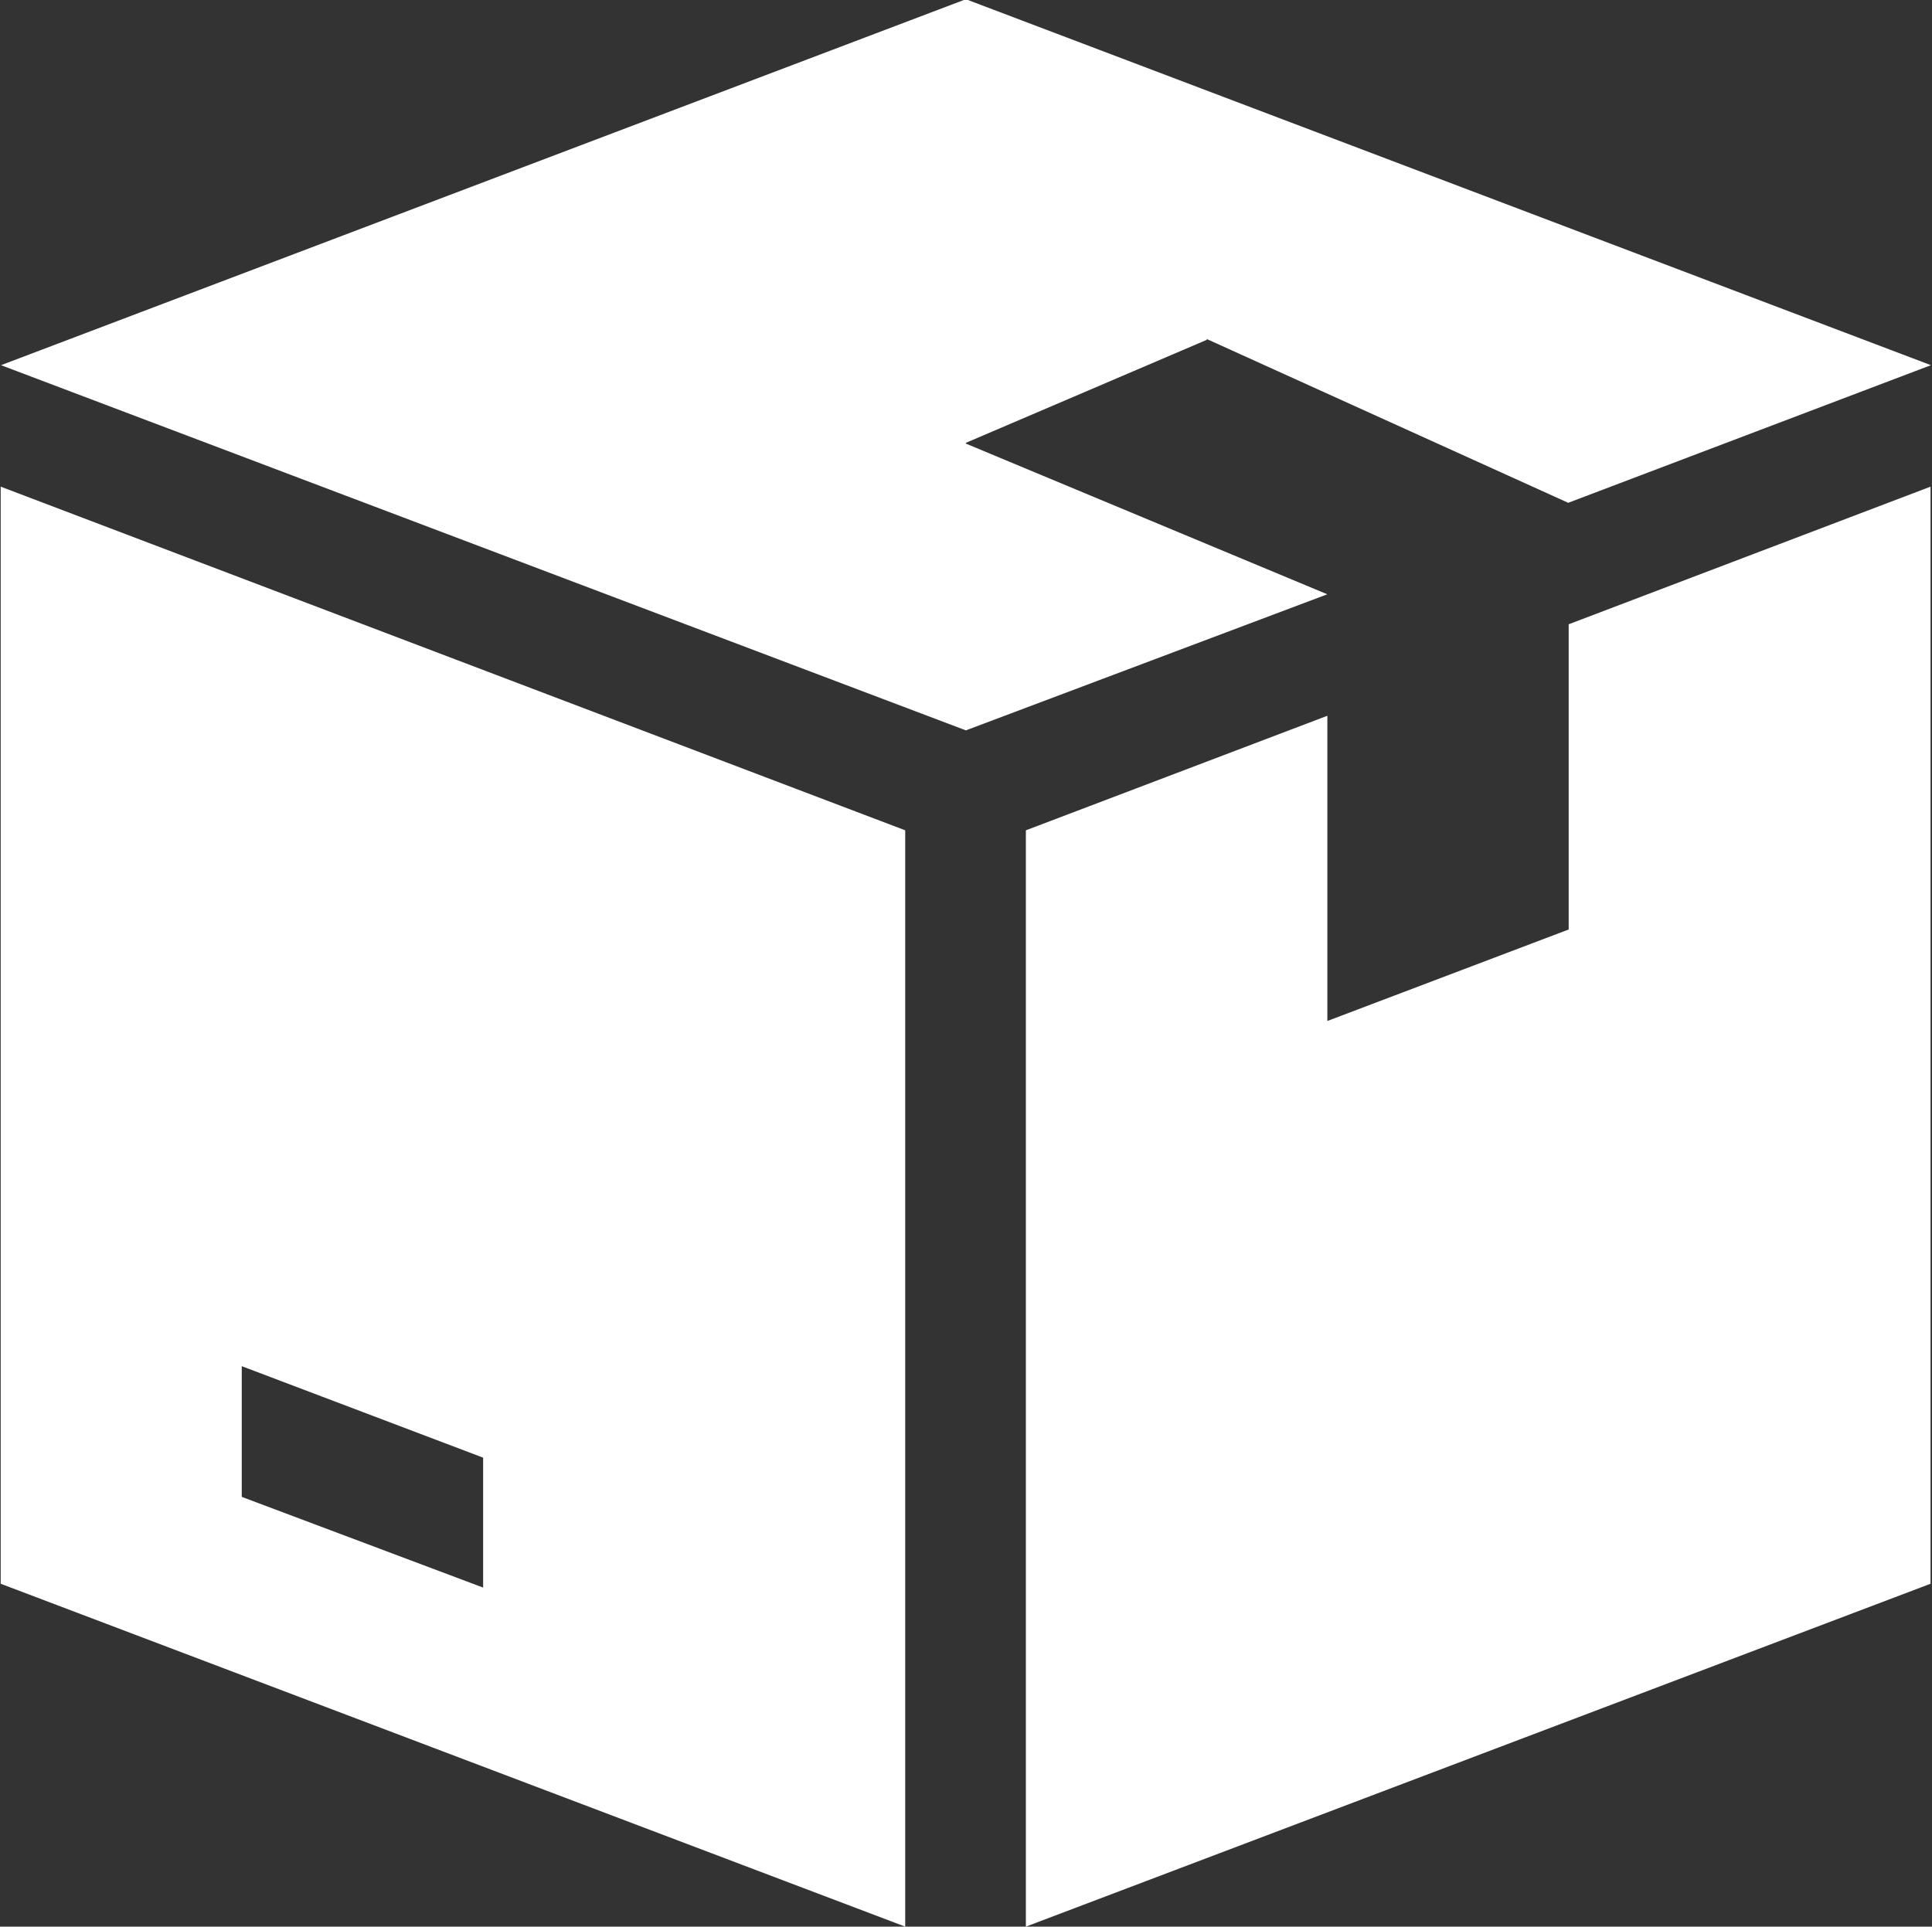
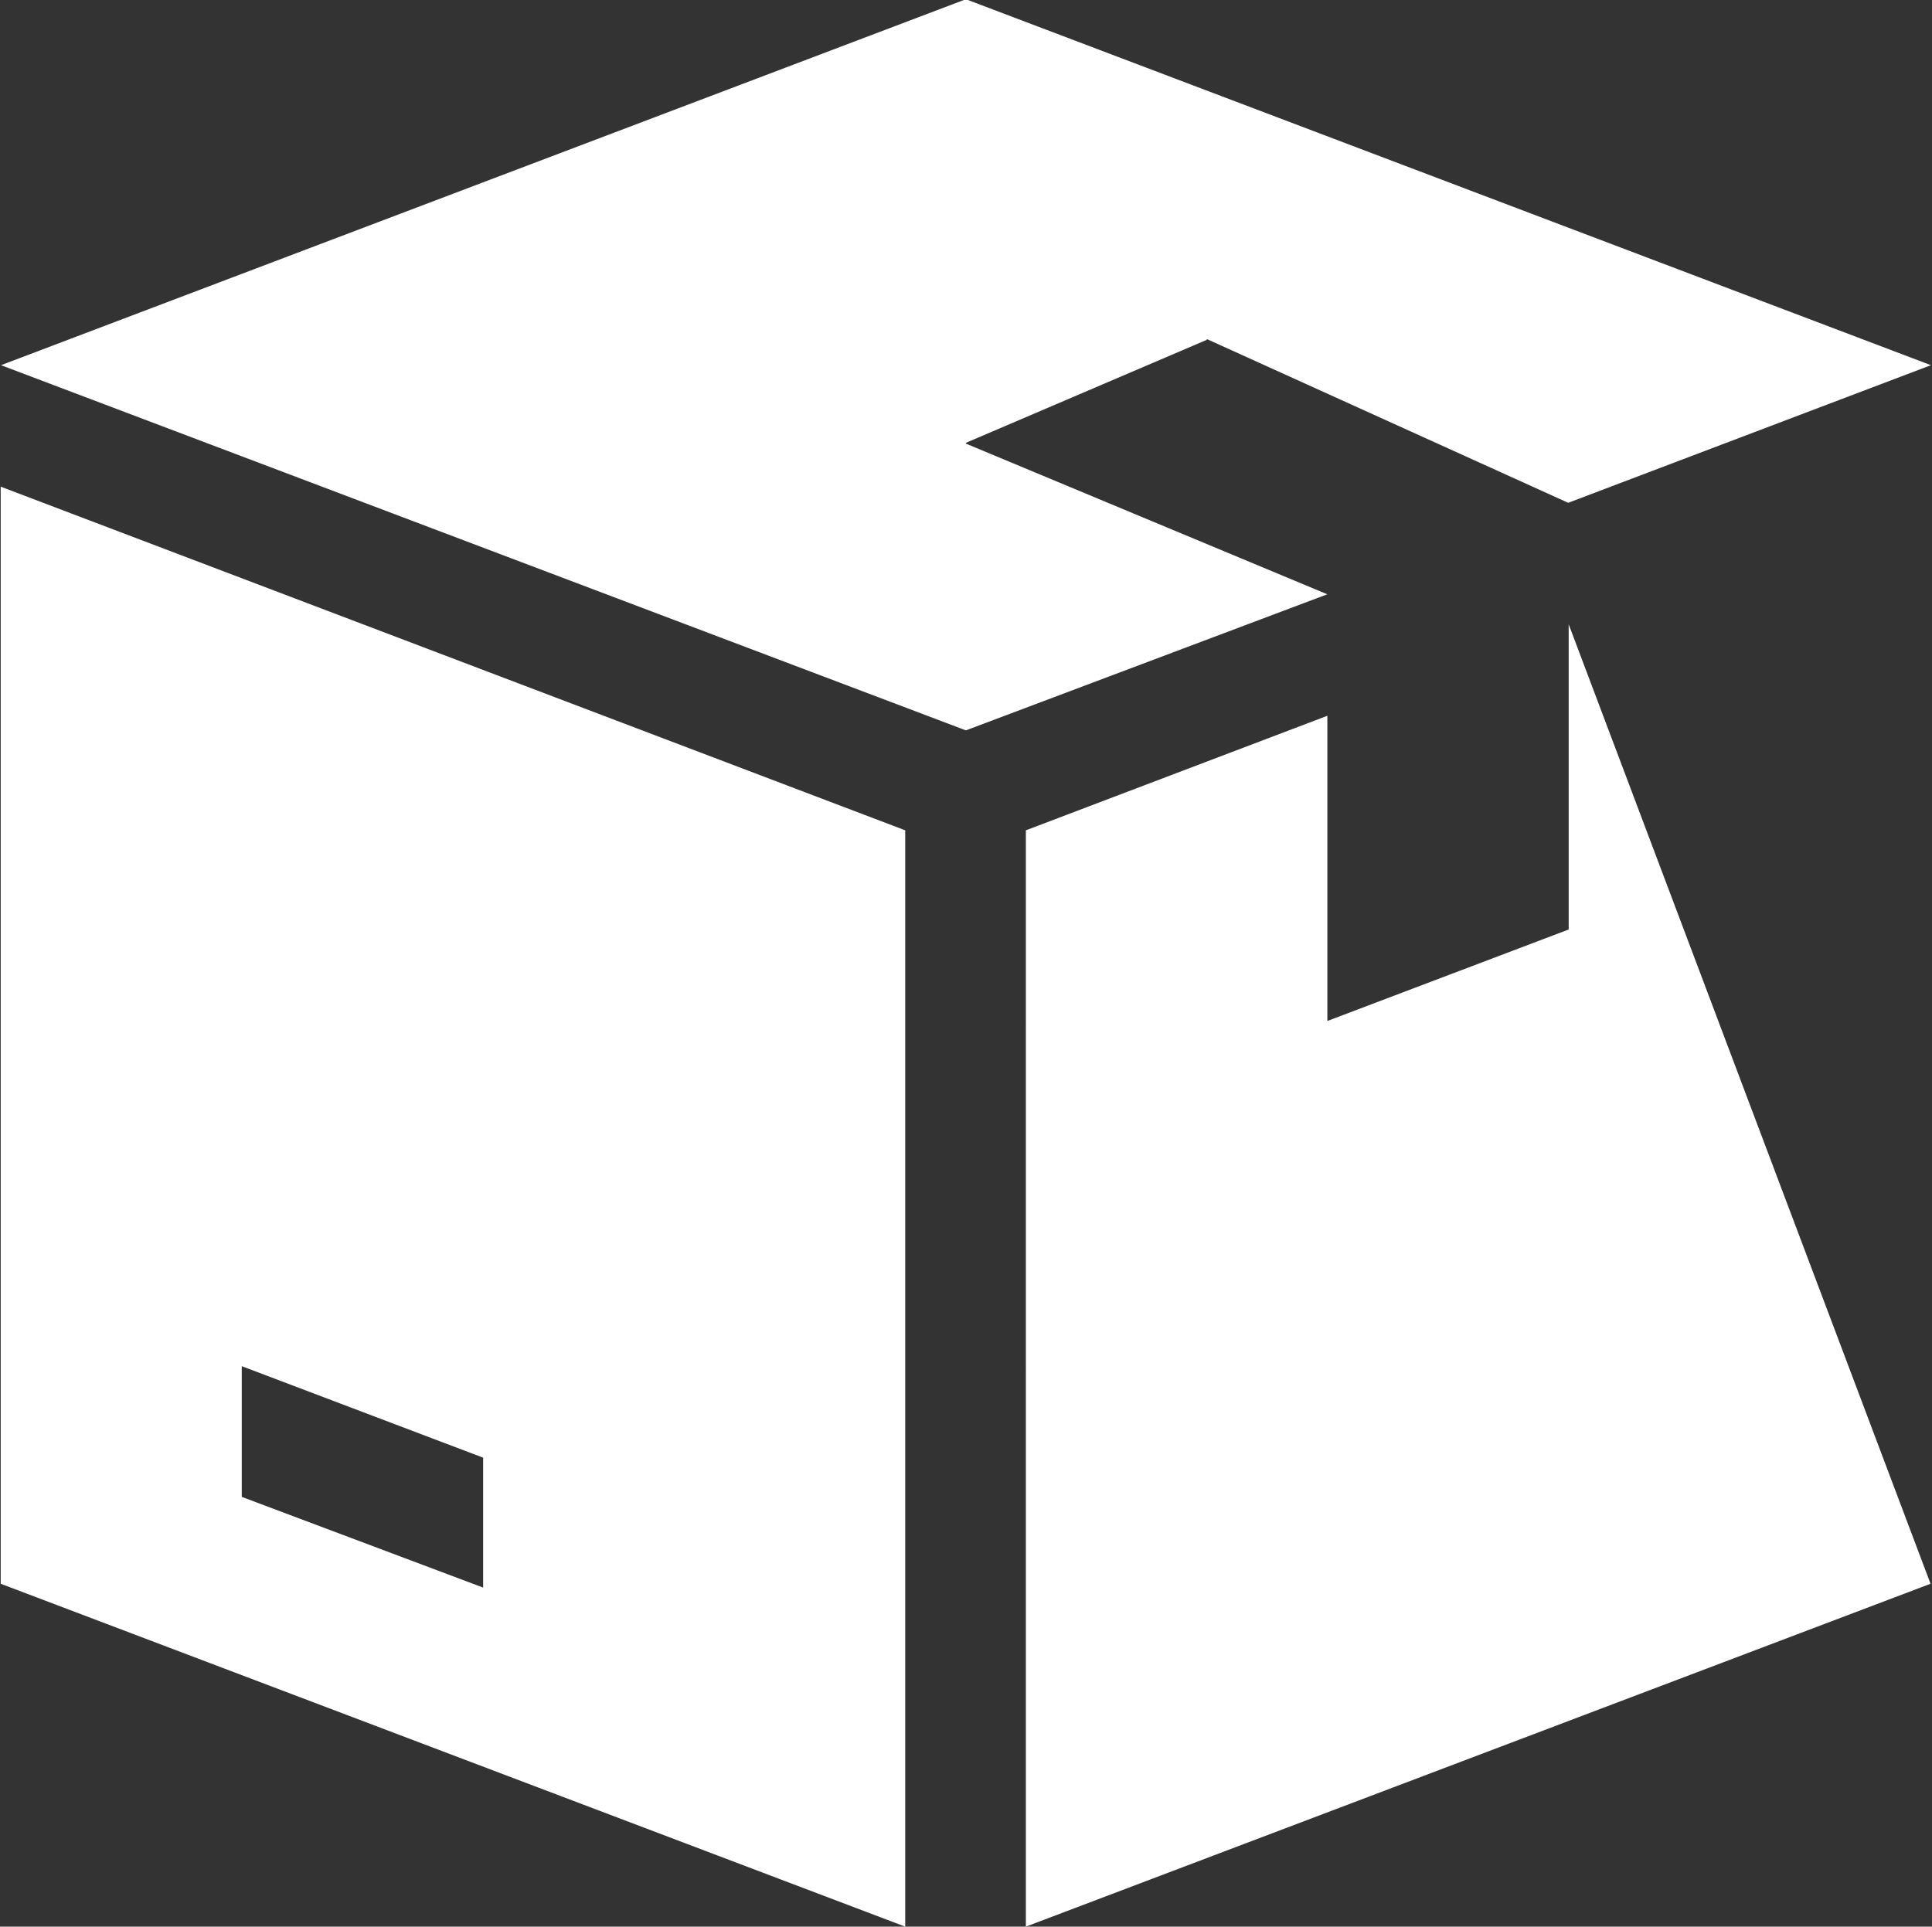
<svg xmlns="http://www.w3.org/2000/svg" id="gyokai_ico_butsuryu.svg" width="25.125" height="25.06" viewBox="0 0 25.125 25.06">
  <rect x="0" y="0" width="25.125" height="25.06" fill="#333333" stroke="none" />
  <defs>
    <style>
      .cls-1 {
        fill: #fff;
        fill-rule: evenodd;
      }
    </style>
  </defs>
-   <path id="シェイプ_5_のコピー" data-name="シェイプ 5 のコピー" class="cls-1" d="M576.6,2310.36v-0.01l4.7,2.13,4.717-1.79-12.55-4.76-12.548,4.76,12.548,4.75,4.7-1.77-4.7-1.96v-0.01Zm-15.685,1.91v14.27l11.763,4.46v-14.26Zm6.274,14.32-3.139-1.18v-1.7l3.139,1.19v1.69Zm14.117-12.53v3.97l-3.138,1.19v-3.97l-3.921,1.49V2331l11.765-4.46v-14.27Z" transform="translate(-560.906 -2305.94)" />
+   <path id="シェイプ_5_のコピー" data-name="シェイプ 5 のコピー" class="cls-1" d="M576.6,2310.36v-0.01l4.7,2.13,4.717-1.79-12.55-4.76-12.548,4.76,12.548,4.75,4.7-1.77-4.7-1.96v-0.01Zm-15.685,1.91v14.27l11.763,4.46v-14.26Zm6.274,14.32-3.139-1.18v-1.7l3.139,1.19v1.69Zm14.117-12.53v3.97l-3.138,1.19v-3.97l-3.921,1.49V2331l11.765-4.46Z" transform="translate(-560.906 -2305.94)" />
</svg>